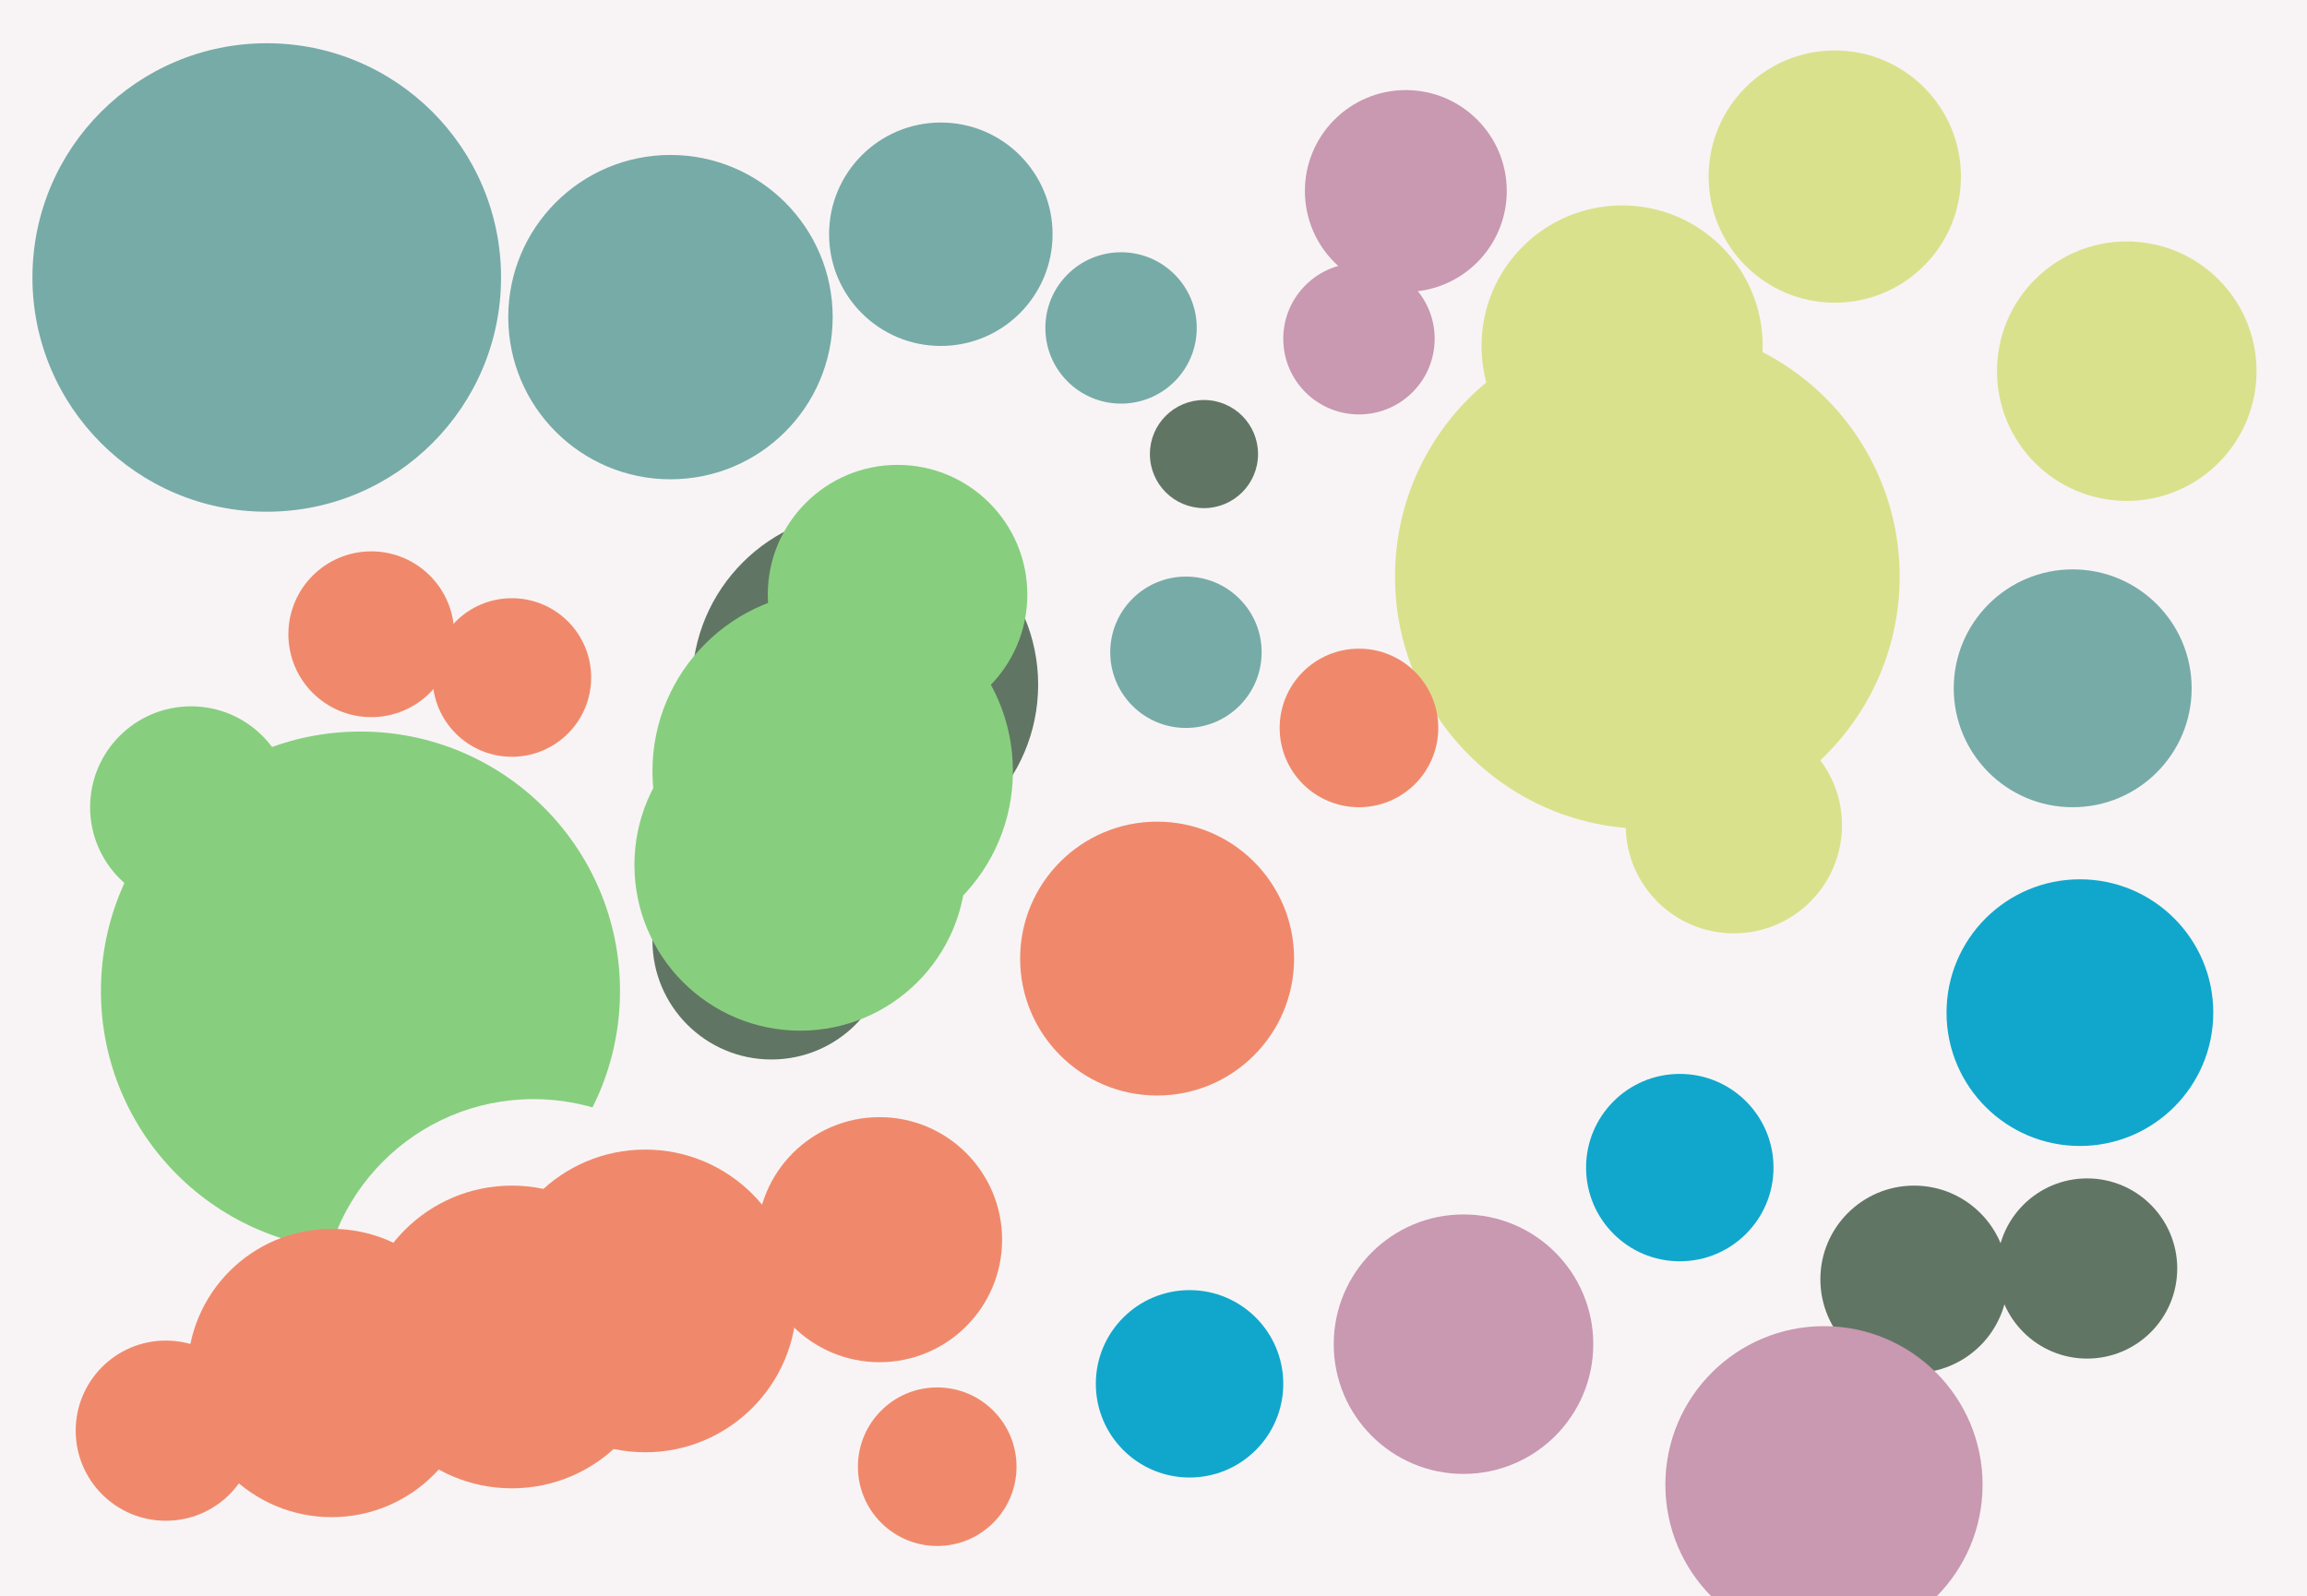
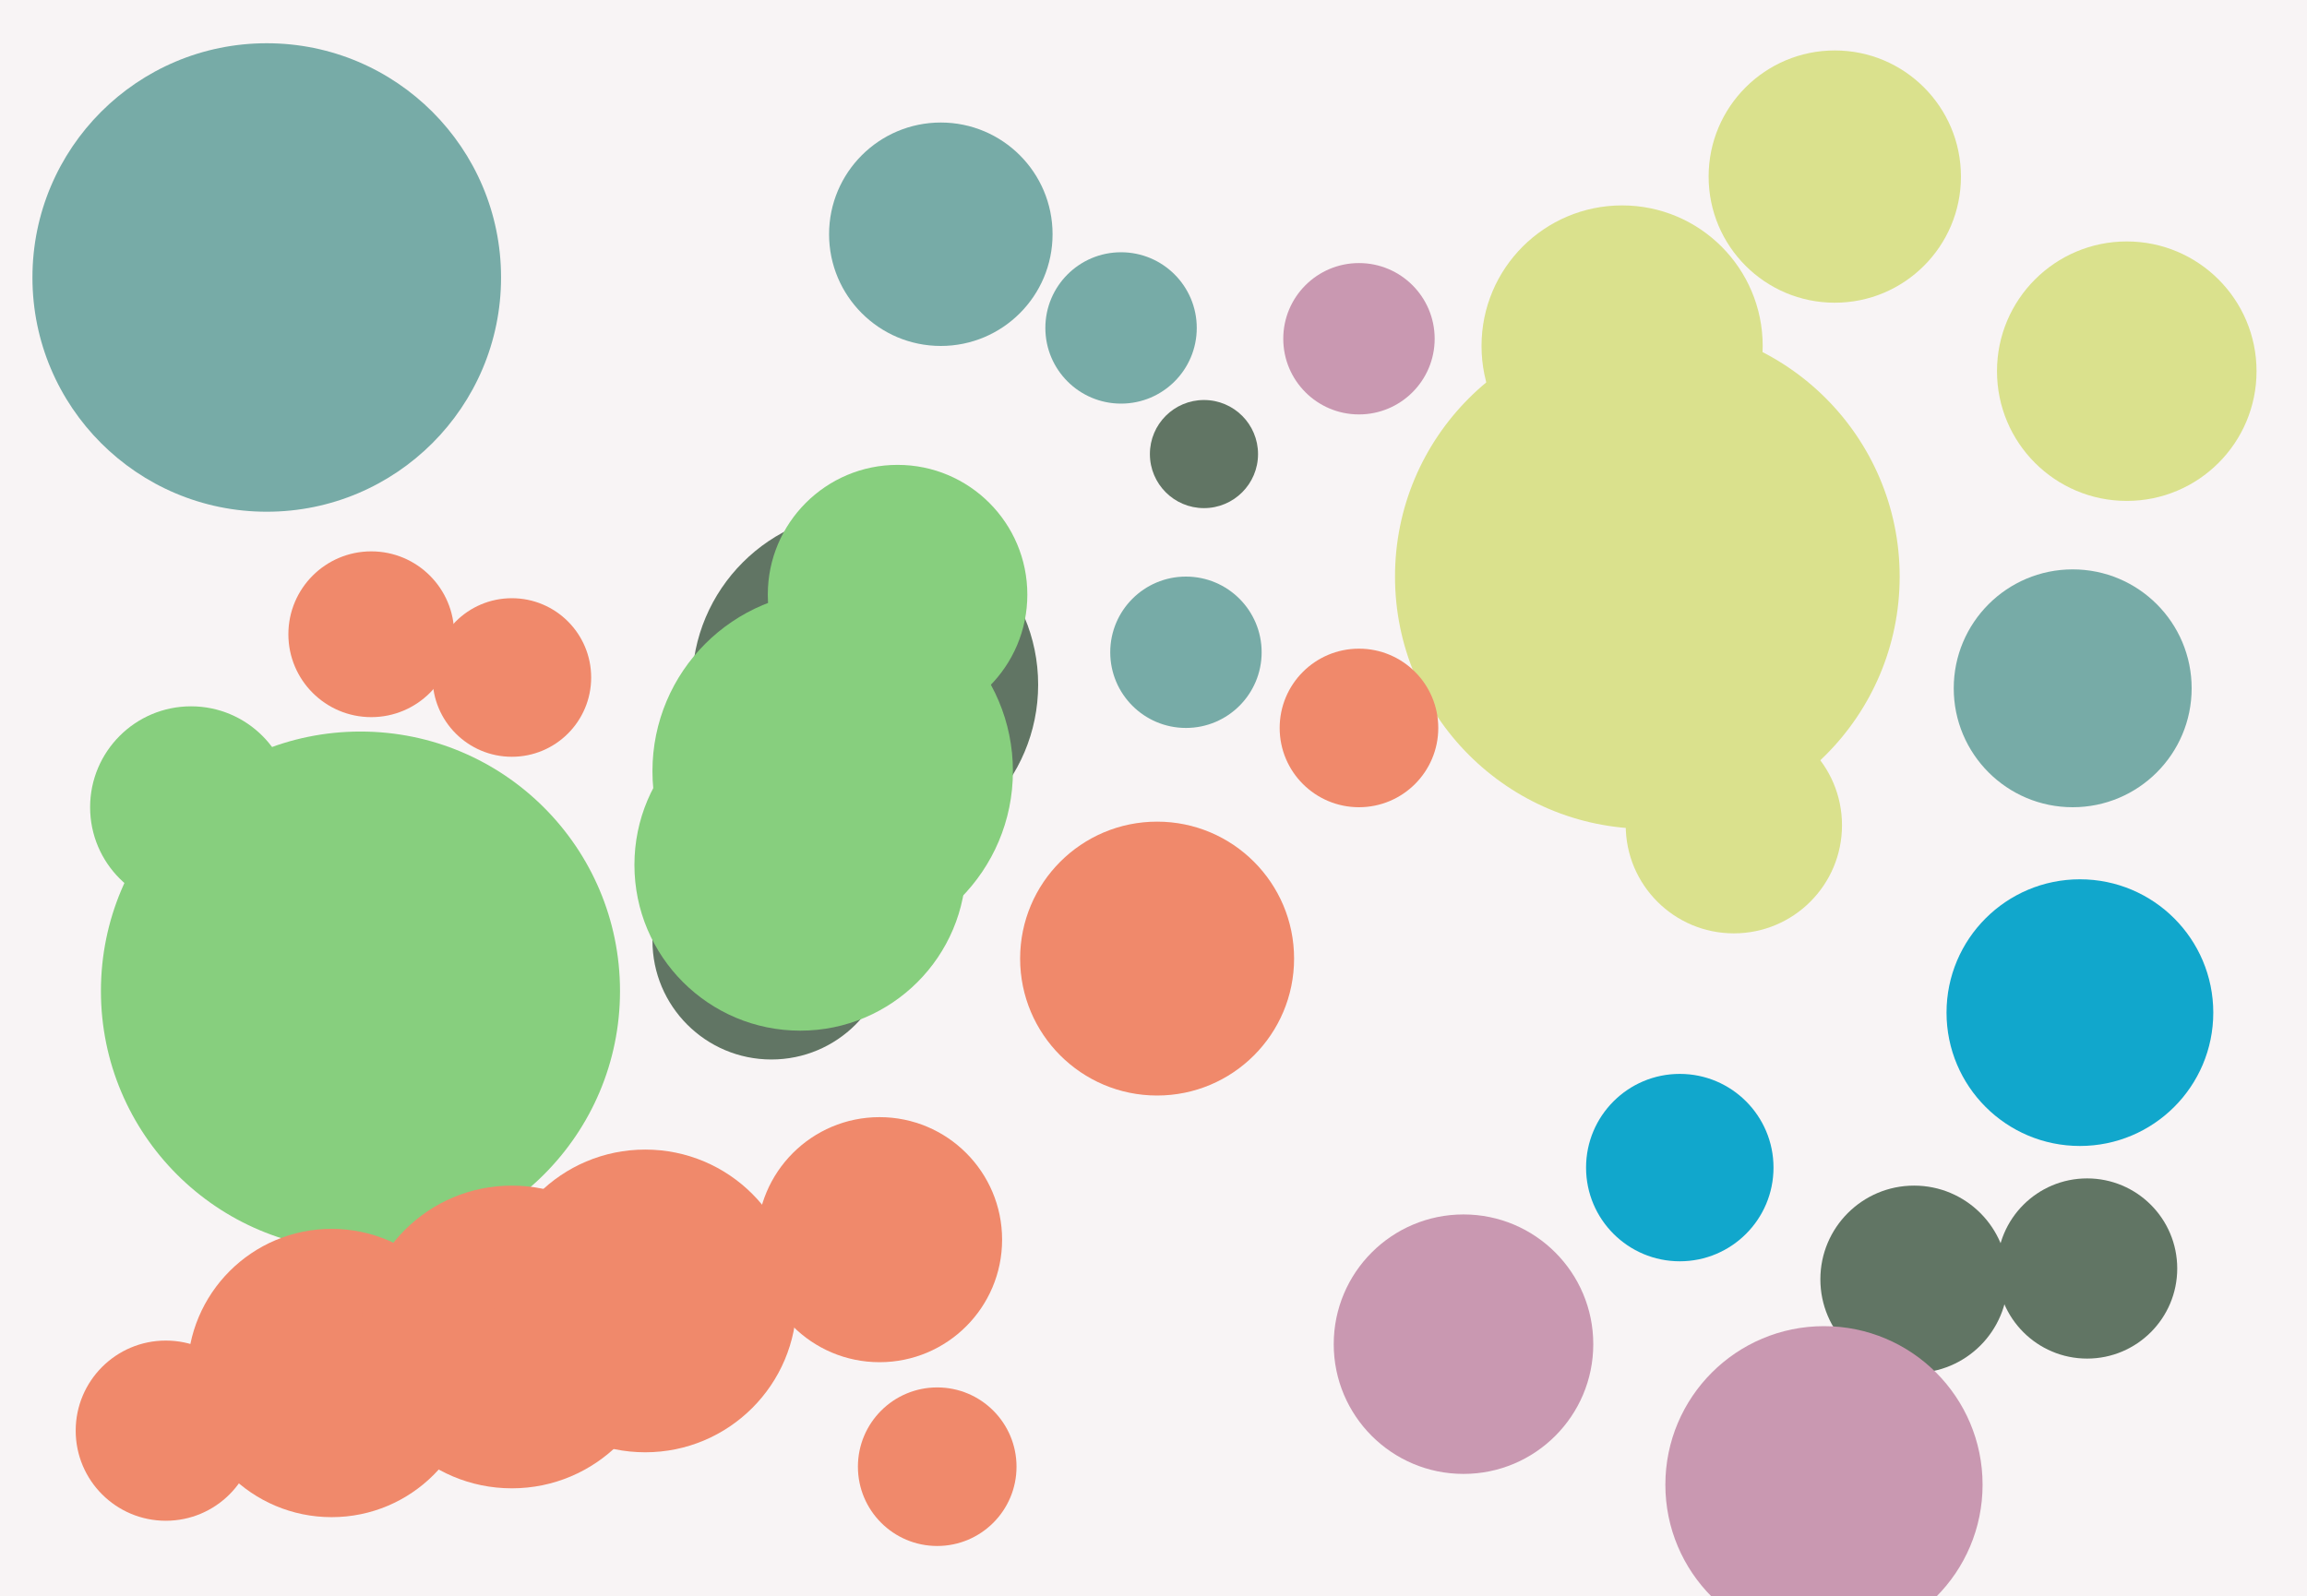
<svg xmlns="http://www.w3.org/2000/svg" width="640px" height="443px">
  <rect width="640" height="443" fill="rgb(248,244,245)" />
  <circle cx="261" cy="65" r="31" fill="rgb(119,171,167)" />
-   <circle cx="390" cy="53" r="28" fill="rgb(201,152,177)" />
  <circle cx="46" cy="397" r="25" fill="rgb(240,137,107)" />
  <circle cx="100" cy="275" r="72" fill="rgb(135,207,126)" />
  <circle cx="334" cy="126" r="15" fill="rgb(97,117,100)" />
  <circle cx="244" cy="344" r="34" fill="rgb(240,137,107)" />
  <circle cx="466" cy="324" r="26" fill="rgb(17,167,204)" />
  <circle cx="590" cy="103" r="36" fill="rgb(218,225,141)" />
  <circle cx="575" cy="191" r="33" fill="rgb(119,171,167)" />
  <circle cx="457" cy="160" r="70" fill="rgb(218,225,141)" />
  <circle cx="240" cy="190" r="48" fill="rgb(97,117,100)" />
  <circle cx="231" cy="214" r="50" fill="rgb(135,207,126)" />
  <circle cx="214" cy="261" r="33" fill="rgb(97,117,100)" />
  <circle cx="53" cy="224" r="28" fill="rgb(135,207,126)" />
  <circle cx="531" cy="355" r="26" fill="rgb(97,117,100)" />
-   <circle cx="330" cy="384" r="26" fill="rgb(17,167,204)" />
-   <circle cx="186" cy="88" r="45" fill="rgb(119,171,167)" />
-   <circle cx="148" cy="364" r="59" fill="rgb(248,244,245)" />
  <circle cx="579" cy="352" r="25" fill="rgb(97,117,100)" />
  <circle cx="222" cy="240" r="46" fill="rgb(135,207,126)" />
  <circle cx="249" cy="165" r="36" fill="rgb(135,207,126)" />
  <circle cx="321" cy="266" r="38" fill="rgb(240,137,107)" />
  <circle cx="142" cy="188" r="22" fill="rgb(240,137,107)" />
  <circle cx="92" cy="381" r="40" fill="rgb(240,137,107)" />
  <circle cx="311" cy="91" r="21" fill="rgb(119,171,167)" />
  <circle cx="577" cy="281" r="37" fill="rgb(17,167,204)" />
  <circle cx="142" cy="371" r="42" fill="rgb(240,137,107)" />
  <circle cx="74" cy="77" r="65" fill="rgb(119,171,167)" />
  <circle cx="260" cy="407" r="22" fill="rgb(240,137,107)" />
  <circle cx="377" cy="94" r="21" fill="rgb(201,152,177)" />
  <circle cx="450" cy="96" r="39" fill="rgb(218,225,141)" />
  <circle cx="481" cy="229" r="30" fill="rgb(218,225,141)" />
  <circle cx="406" cy="373" r="36" fill="rgb(201,152,177)" />
  <circle cx="377" cy="202" r="22" fill="rgb(240,137,107)" />
  <circle cx="179" cy="361" r="42" fill="rgb(240,137,107)" />
  <circle cx="506" cy="412" r="44" fill="rgb(201,152,177)" />
  <circle cx="103" cy="176" r="23" fill="rgb(240,137,107)" />
  <circle cx="509" cy="49" r="35" fill="rgb(218,225,141)" />
  <circle cx="329" cy="181" r="21" fill="rgb(119,171,167)" />
</svg>